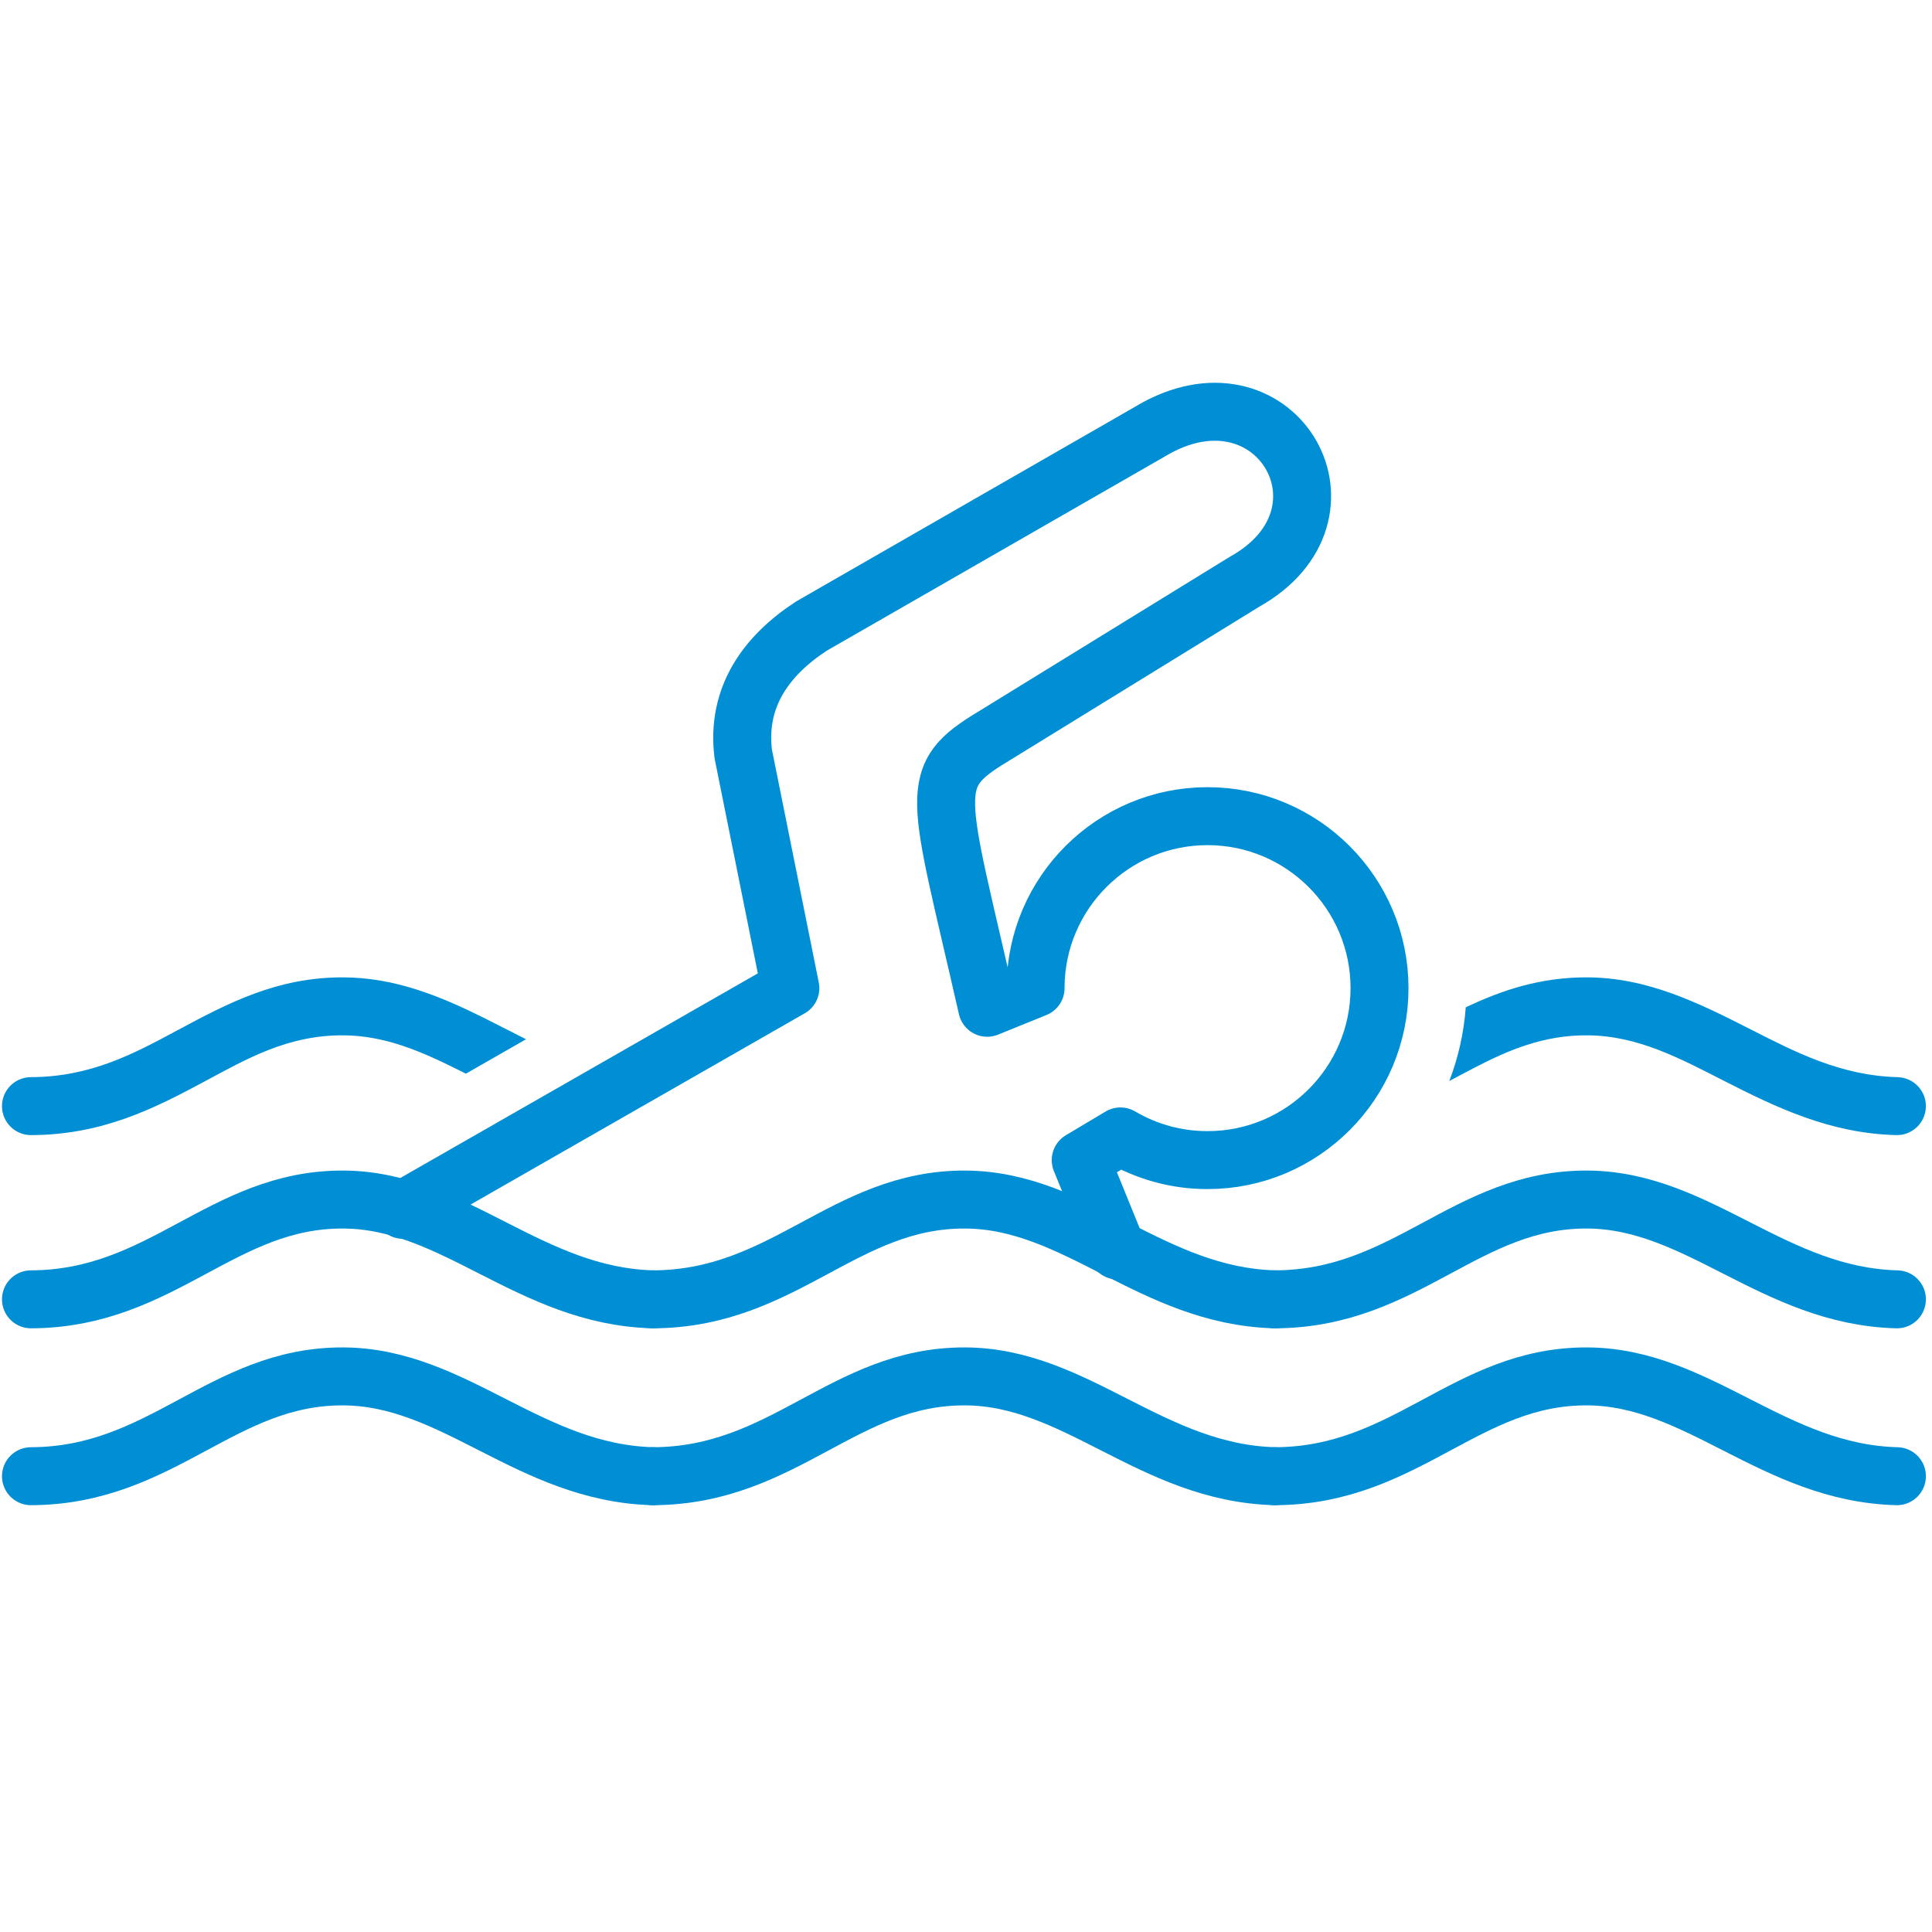
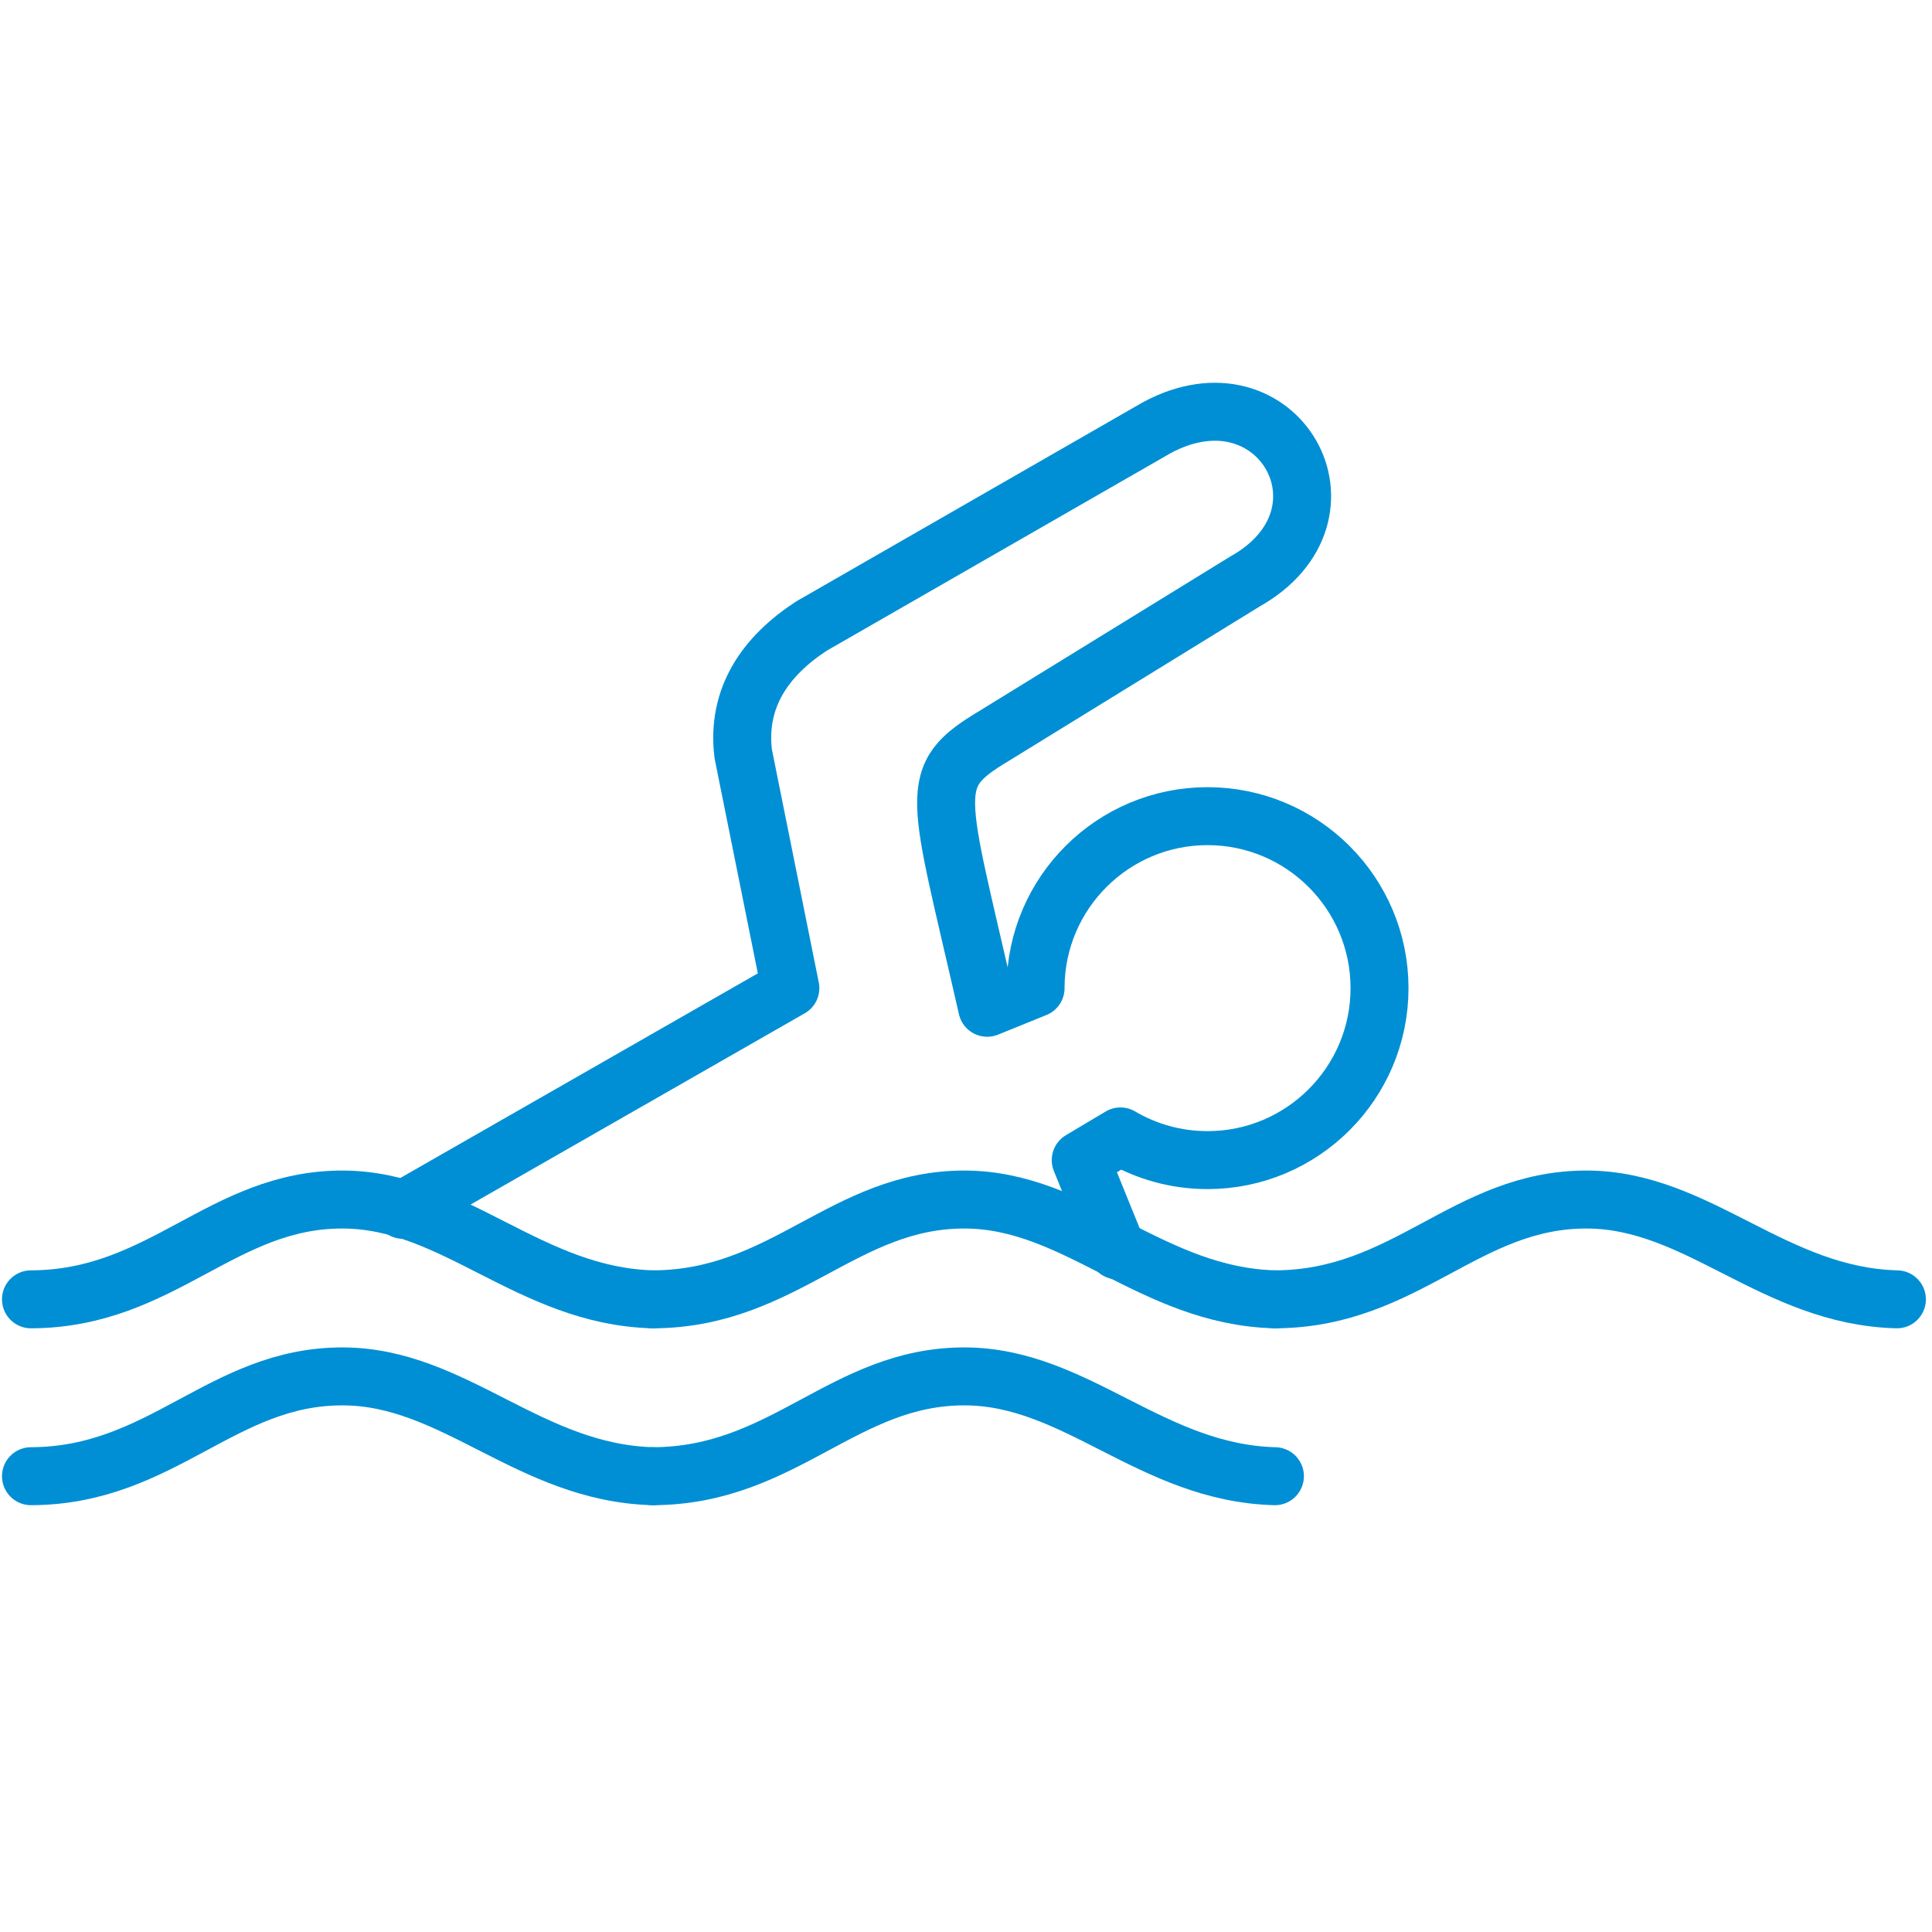
<svg xmlns="http://www.w3.org/2000/svg" clip-rule="evenodd" fill-rule="evenodd" stroke-linecap="round" stroke-linejoin="round" stroke-miterlimit="1.5" viewBox="0 0 100 100">
-   <path d="m75.867 52.139c-.098 1.336-.392 2.617-.853 3.815.431-.231.861-.461 1.293-.684 1.753-.905 3.554-1.691 5.834-1.682 2.637.01 4.83 1.205 7.11 2.365 2.681 1.365 5.458 2.711 8.894 2.8.828.021 1.517-.633 1.538-1.461.022-.827-.632-1.517-1.46-1.538-2.949-.077-5.31-1.303-7.611-2.474-2.702-1.375-5.335-2.68-8.459-2.692-2.413-.009-4.404.657-6.286 1.551zm-51.752 3.434 3.113-1.782c-.74-.369-1.467-.751-2.195-1.113-2.294-1.139-4.604-2.08-7.268-2.09-3.413-.013-5.975 1.338-8.593 2.744-2.204 1.184-4.456 2.412-7.574 2.421-.828.003-1.498.677-1.495 1.505.002.828.677 1.498 1.504 1.495 3.688-.011 6.378-1.378 8.984-2.778 2.192-1.177 4.306-2.398 7.163-2.387 2.186.008 4.063.842 5.945 1.777.138.069.277.138.416.208z" fill="#008fd4" />
  <g fill="none" stroke="#008fd4" stroke-width="3">
    <path d="m20.86 62.621 20.049-11.475-2.44-12.128c-.357-2.914 1.159-5.065 3.532-6.613l17.871-10.266c6.271-3.385 10.762 4.494 4.551 7.969l-12.979 7.989c-3.561 2.142-2.916 2.76-.347 14.065l2.504-1.016v-.058c.031-4.886 4.008-8.844 8.901-8.844 4.913 0 8.902 3.989 8.902 8.902 0 4.912-3.989 8.901-8.902 8.901-1.645 0-3.186-.447-4.508-1.226l-2.056 1.226 1.899 4.676" />
    <path d="m1.603 67.253c6.805-.02 9.886-5.189 16.157-5.165 5.76.022 9.652 5 16.037 5.165" />
    <path d="m33.797 67.253c6.804-.02 9.886-5.189 16.156-5.165 5.761.022 9.653 5 16.037 5.165" />
    <path d="m65.99 67.253c6.805-.02 9.887-5.189 16.157-5.165 5.76.022 9.652 5 16.037 5.165" />
    <path d="m1.603 76.408c6.805-.021 9.886-5.19 16.157-5.166 5.76.022 9.652 5 16.037 5.166" />
    <path d="m33.797 76.408c6.804-.021 9.886-5.19 16.156-5.166 5.761.022 9.653 5 16.037 5.166" />
-     <path d="m65.99 76.408c6.805-.021 9.887-5.19 16.157-5.166 5.76.022 9.652 5 16.037 5.166" />
  </g>
</svg>